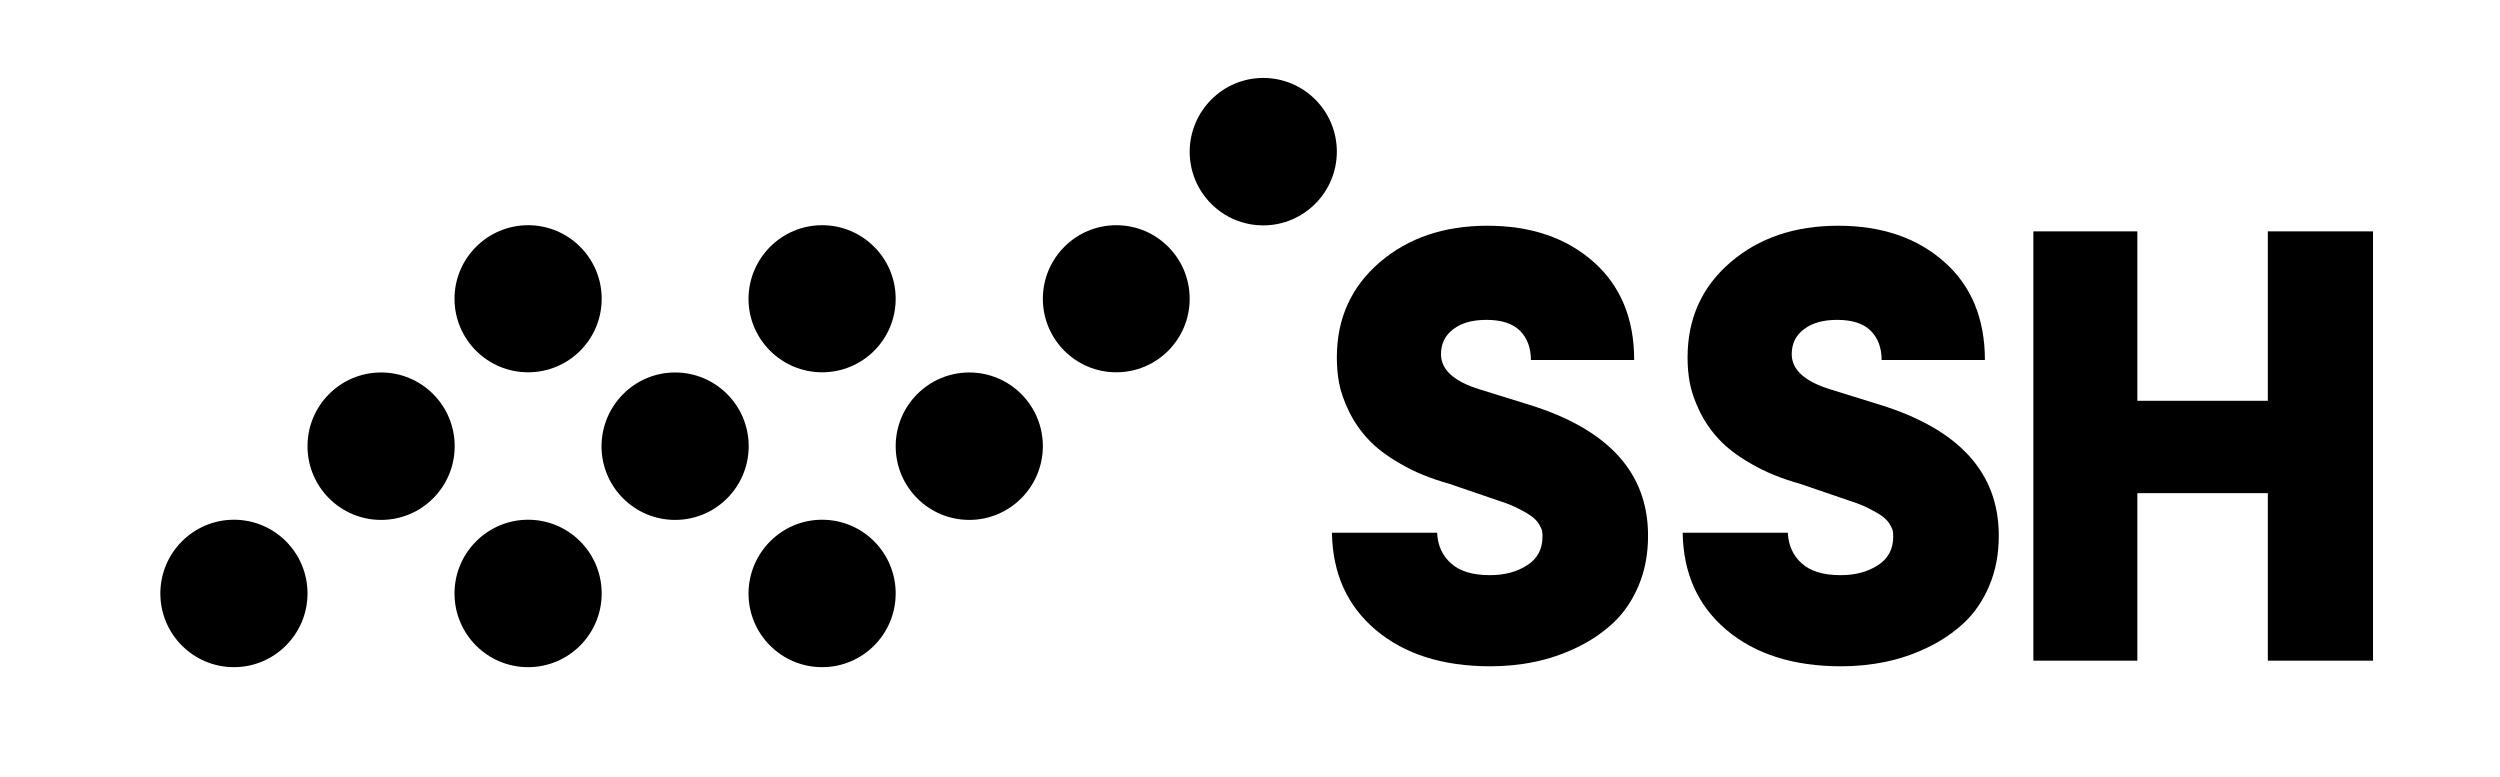
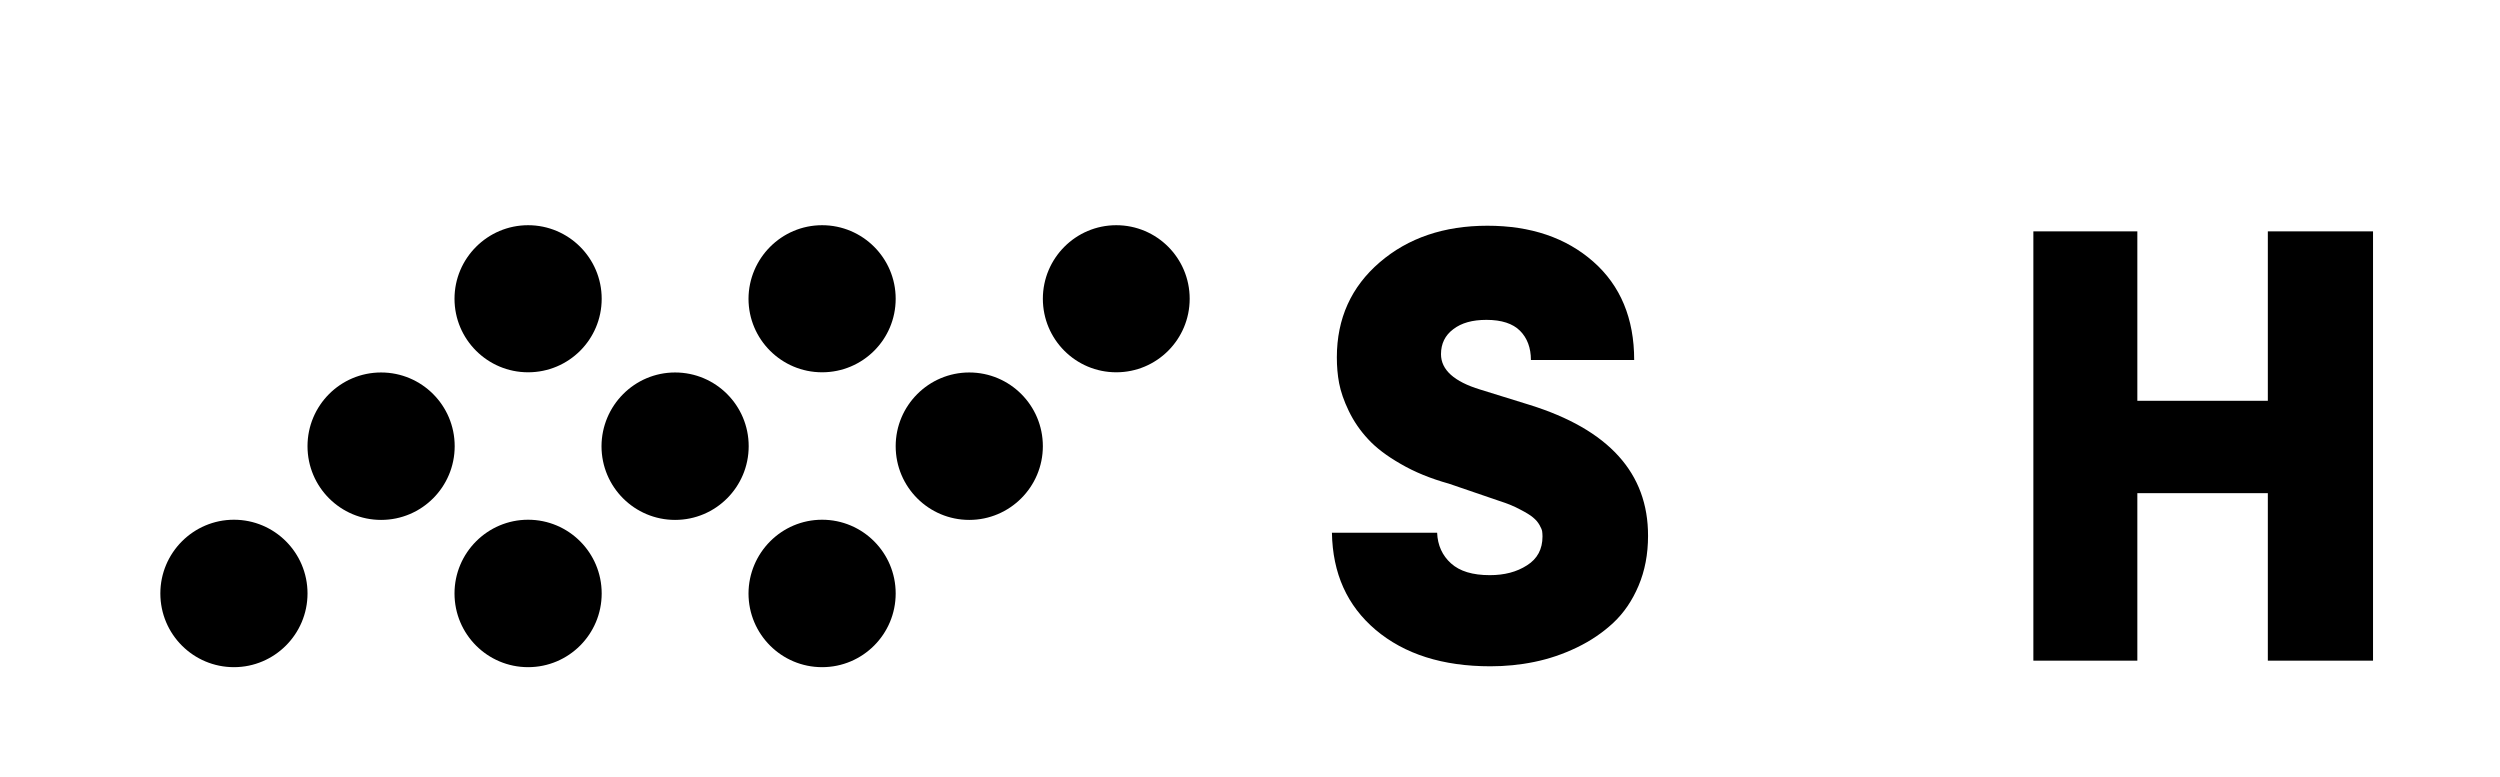
<svg xmlns="http://www.w3.org/2000/svg" width="280" height="87" viewBox="0 0 280 87" fill="none">
  <path d="M26.201 58.21C30.744 58.21 34.442 61.895 34.442 66.467C34.442 71.019 30.744 74.723 26.201 74.723C21.657 74.723 17.959 71.038 17.959 66.467C17.959 61.915 21.657 58.21 26.201 58.21Z" fill="black" />
  <path d="M42.683 41.717C47.227 41.717 50.925 45.402 50.925 49.973C50.925 54.525 47.246 58.23 42.683 58.23C38.139 58.23 34.441 54.545 34.441 49.973C34.441 45.421 38.12 41.717 42.683 41.717Z" fill="black" />
  <path d="M59.147 25.223C63.691 25.223 67.389 28.908 67.389 33.46C67.389 38.012 63.71 41.697 59.147 41.697C54.603 41.697 50.905 38.012 50.905 33.46C50.905 28.928 54.603 25.223 59.147 25.223Z" fill="black" />
  <path d="M59.147 58.21C63.691 58.21 67.389 61.895 67.389 66.467C67.389 71.019 63.71 74.723 59.147 74.723C54.603 74.723 50.905 71.038 50.905 66.467C50.905 61.915 54.603 58.21 59.147 58.21Z" fill="black" />
  <path d="M75.611 41.717C80.154 41.717 83.853 45.402 83.853 49.973C83.853 54.525 80.174 58.23 75.611 58.23C71.067 58.23 67.369 54.545 67.369 49.973C67.389 45.421 71.067 41.717 75.611 41.717Z" fill="black" />
  <path d="M92.075 25.223C96.618 25.223 100.316 28.908 100.316 33.46C100.316 38.012 96.638 41.697 92.075 41.697C87.531 41.697 83.833 38.012 83.833 33.46C83.853 28.928 87.531 25.223 92.075 25.223Z" fill="black" />
-   <path d="M92.075 58.21C96.618 58.21 100.316 61.895 100.316 66.467C100.316 71.019 96.638 74.723 92.075 74.723C87.531 74.723 83.833 71.038 83.833 66.467C83.853 61.915 87.531 58.21 92.075 58.21Z" fill="black" />
+   <path d="M92.075 58.21C96.618 58.21 100.316 61.895 100.316 66.467C100.316 71.019 96.638 74.723 92.075 74.723C87.531 74.723 83.833 71.038 83.833 66.467C83.853 61.915 87.531 58.21 92.075 58.21" fill="black" />
  <path d="M108.558 41.717C113.102 41.717 116.8 45.402 116.8 49.973C116.8 54.525 113.102 58.23 108.558 58.23C104.014 58.23 100.316 54.545 100.316 49.973C100.316 45.421 104.014 41.717 108.558 41.717Z" fill="black" />
  <path d="M125.022 25.223C129.566 25.223 133.244 28.908 133.244 33.46C133.244 38.012 129.566 41.697 125.022 41.697C120.478 41.697 116.8 38.012 116.8 33.46C116.8 28.928 120.478 25.223 125.022 25.223Z" fill="black" />
-   <path d="M141.485 8.729C146.029 8.729 149.726 12.414 149.726 16.986C149.726 21.538 146.029 25.243 141.485 25.243C136.941 25.243 133.243 21.558 133.243 16.986C133.263 12.434 136.941 8.729 141.485 8.729Z" fill="black" />
  <path d="M154.074 70.546C157.299 73.265 161.587 74.625 166.918 74.625C168.59 74.625 170.242 74.467 171.855 74.132C173.488 73.797 175.061 73.265 176.615 72.516C178.169 71.768 179.526 70.841 180.687 69.758C181.867 68.654 182.811 67.275 183.519 65.6C184.227 63.925 184.581 62.072 184.581 60.023C184.601 52.988 180.175 48.101 171.304 45.343L165.777 43.628C162.866 42.741 161.391 41.421 161.391 39.667C161.391 38.505 161.843 37.559 162.768 36.869C163.692 36.16 164.912 35.825 166.485 35.825C168.177 35.825 169.436 36.239 170.242 37.046C171.049 37.854 171.462 38.958 171.462 40.318H183.028C183.028 35.667 181.493 31.982 178.444 29.302C175.396 26.622 171.442 25.282 166.584 25.282C161.745 25.282 157.712 26.642 154.526 29.381C151.339 32.12 149.727 35.667 149.727 40.022C149.727 41.027 149.805 41.992 149.982 42.919C150.159 43.845 150.513 44.889 151.064 46.032C151.615 47.175 152.343 48.239 153.228 49.185C154.113 50.151 155.332 51.077 156.886 51.964C158.44 52.87 160.23 53.599 162.276 54.171L167.921 56.102C168.846 56.397 169.613 56.713 170.262 57.067C170.911 57.402 171.403 57.698 171.698 57.954C172.012 58.21 172.248 58.486 172.426 58.801C172.603 59.117 172.701 59.353 172.721 59.511C172.74 59.668 172.76 59.846 172.76 60.082C172.76 61.501 172.189 62.585 171.029 63.314C169.868 64.063 168.492 64.417 166.859 64.417C164.931 64.417 163.495 63.984 162.512 63.097C161.548 62.23 161.017 61.087 160.958 59.668H149.176C149.254 64.22 150.867 67.826 154.074 70.546Z" fill="black" />
-   <path d="M193.355 70.546C196.581 73.265 200.869 74.625 206.199 74.625C207.871 74.625 209.523 74.467 211.136 74.132C212.769 73.797 214.343 73.265 215.896 72.516C217.45 71.768 218.808 70.841 219.968 69.758C221.148 68.654 222.092 67.275 222.801 65.6C223.509 63.925 223.863 62.072 223.863 60.023C223.882 52.988 219.457 48.101 210.586 45.343L205.058 43.628C202.147 42.741 200.672 41.421 200.672 39.667C200.672 38.505 201.124 37.559 202.049 36.869C202.973 36.16 204.213 35.825 205.766 35.825C207.458 35.825 208.717 36.239 209.523 37.046C210.33 37.854 210.743 38.958 210.743 40.318H222.309C222.309 35.667 220.775 31.982 217.726 29.302C214.677 26.622 210.723 25.282 205.865 25.282C201.026 25.282 196.994 26.642 193.807 29.381C190.621 32.12 189.008 35.667 189.008 40.022C189.008 41.027 189.086 41.992 189.264 42.919C189.441 43.845 189.795 44.889 190.345 46.032C190.896 47.175 191.624 48.239 192.509 49.185C193.394 50.151 194.614 51.077 196.168 51.964C197.722 52.87 199.511 53.599 201.557 54.171L207.202 56.102C208.127 56.397 208.894 56.713 209.543 57.067C210.192 57.402 210.684 57.698 210.979 57.954C211.294 58.21 211.53 58.486 211.707 58.801C211.884 59.117 211.982 59.353 212.002 59.511C212.022 59.668 212.041 59.846 212.041 60.082C212.041 61.501 211.471 62.585 210.31 63.314C209.15 64.063 207.773 64.417 206.14 64.417C204.213 64.417 202.777 63.984 201.793 63.097C200.829 62.23 200.298 61.087 200.239 59.668H188.457C188.536 64.22 190.149 67.826 193.355 70.546Z" fill="black" />
  <path d="M239.382 73.994V55.234H253.997V73.994H265.779V25.913H253.997V44.889H239.382V25.913H227.737V73.994H239.382Z" fill="black" />
</svg>